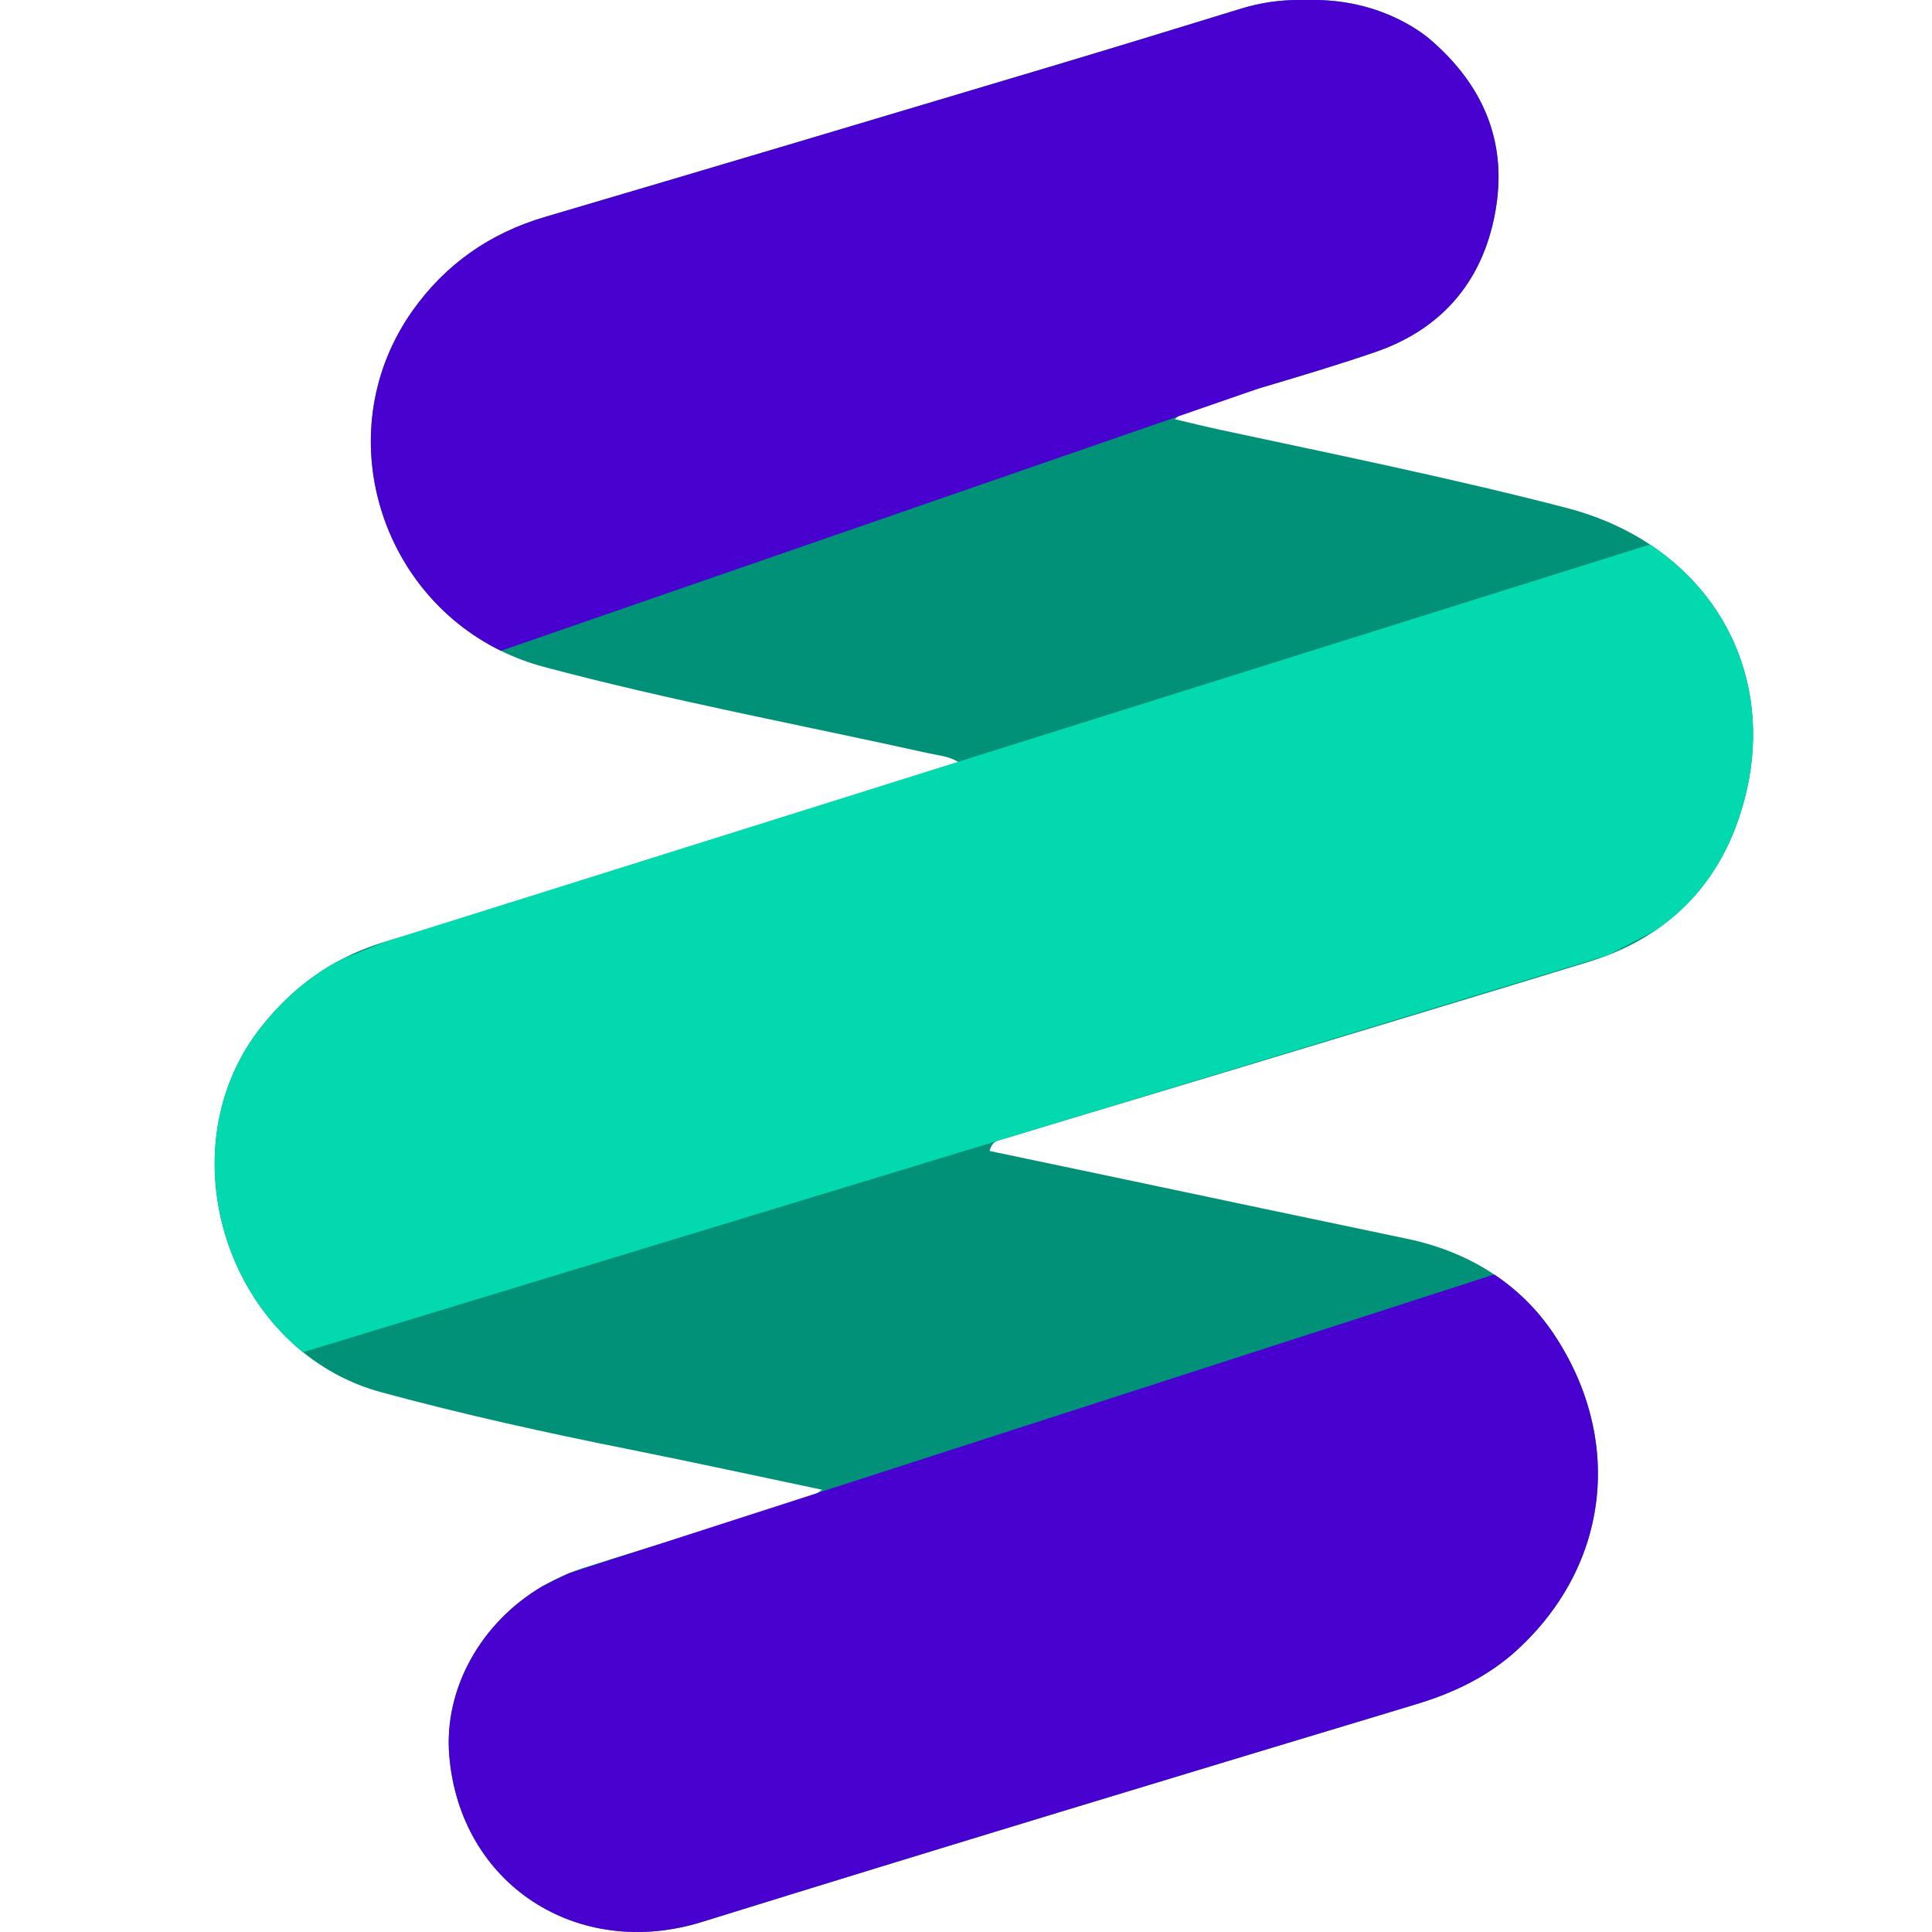
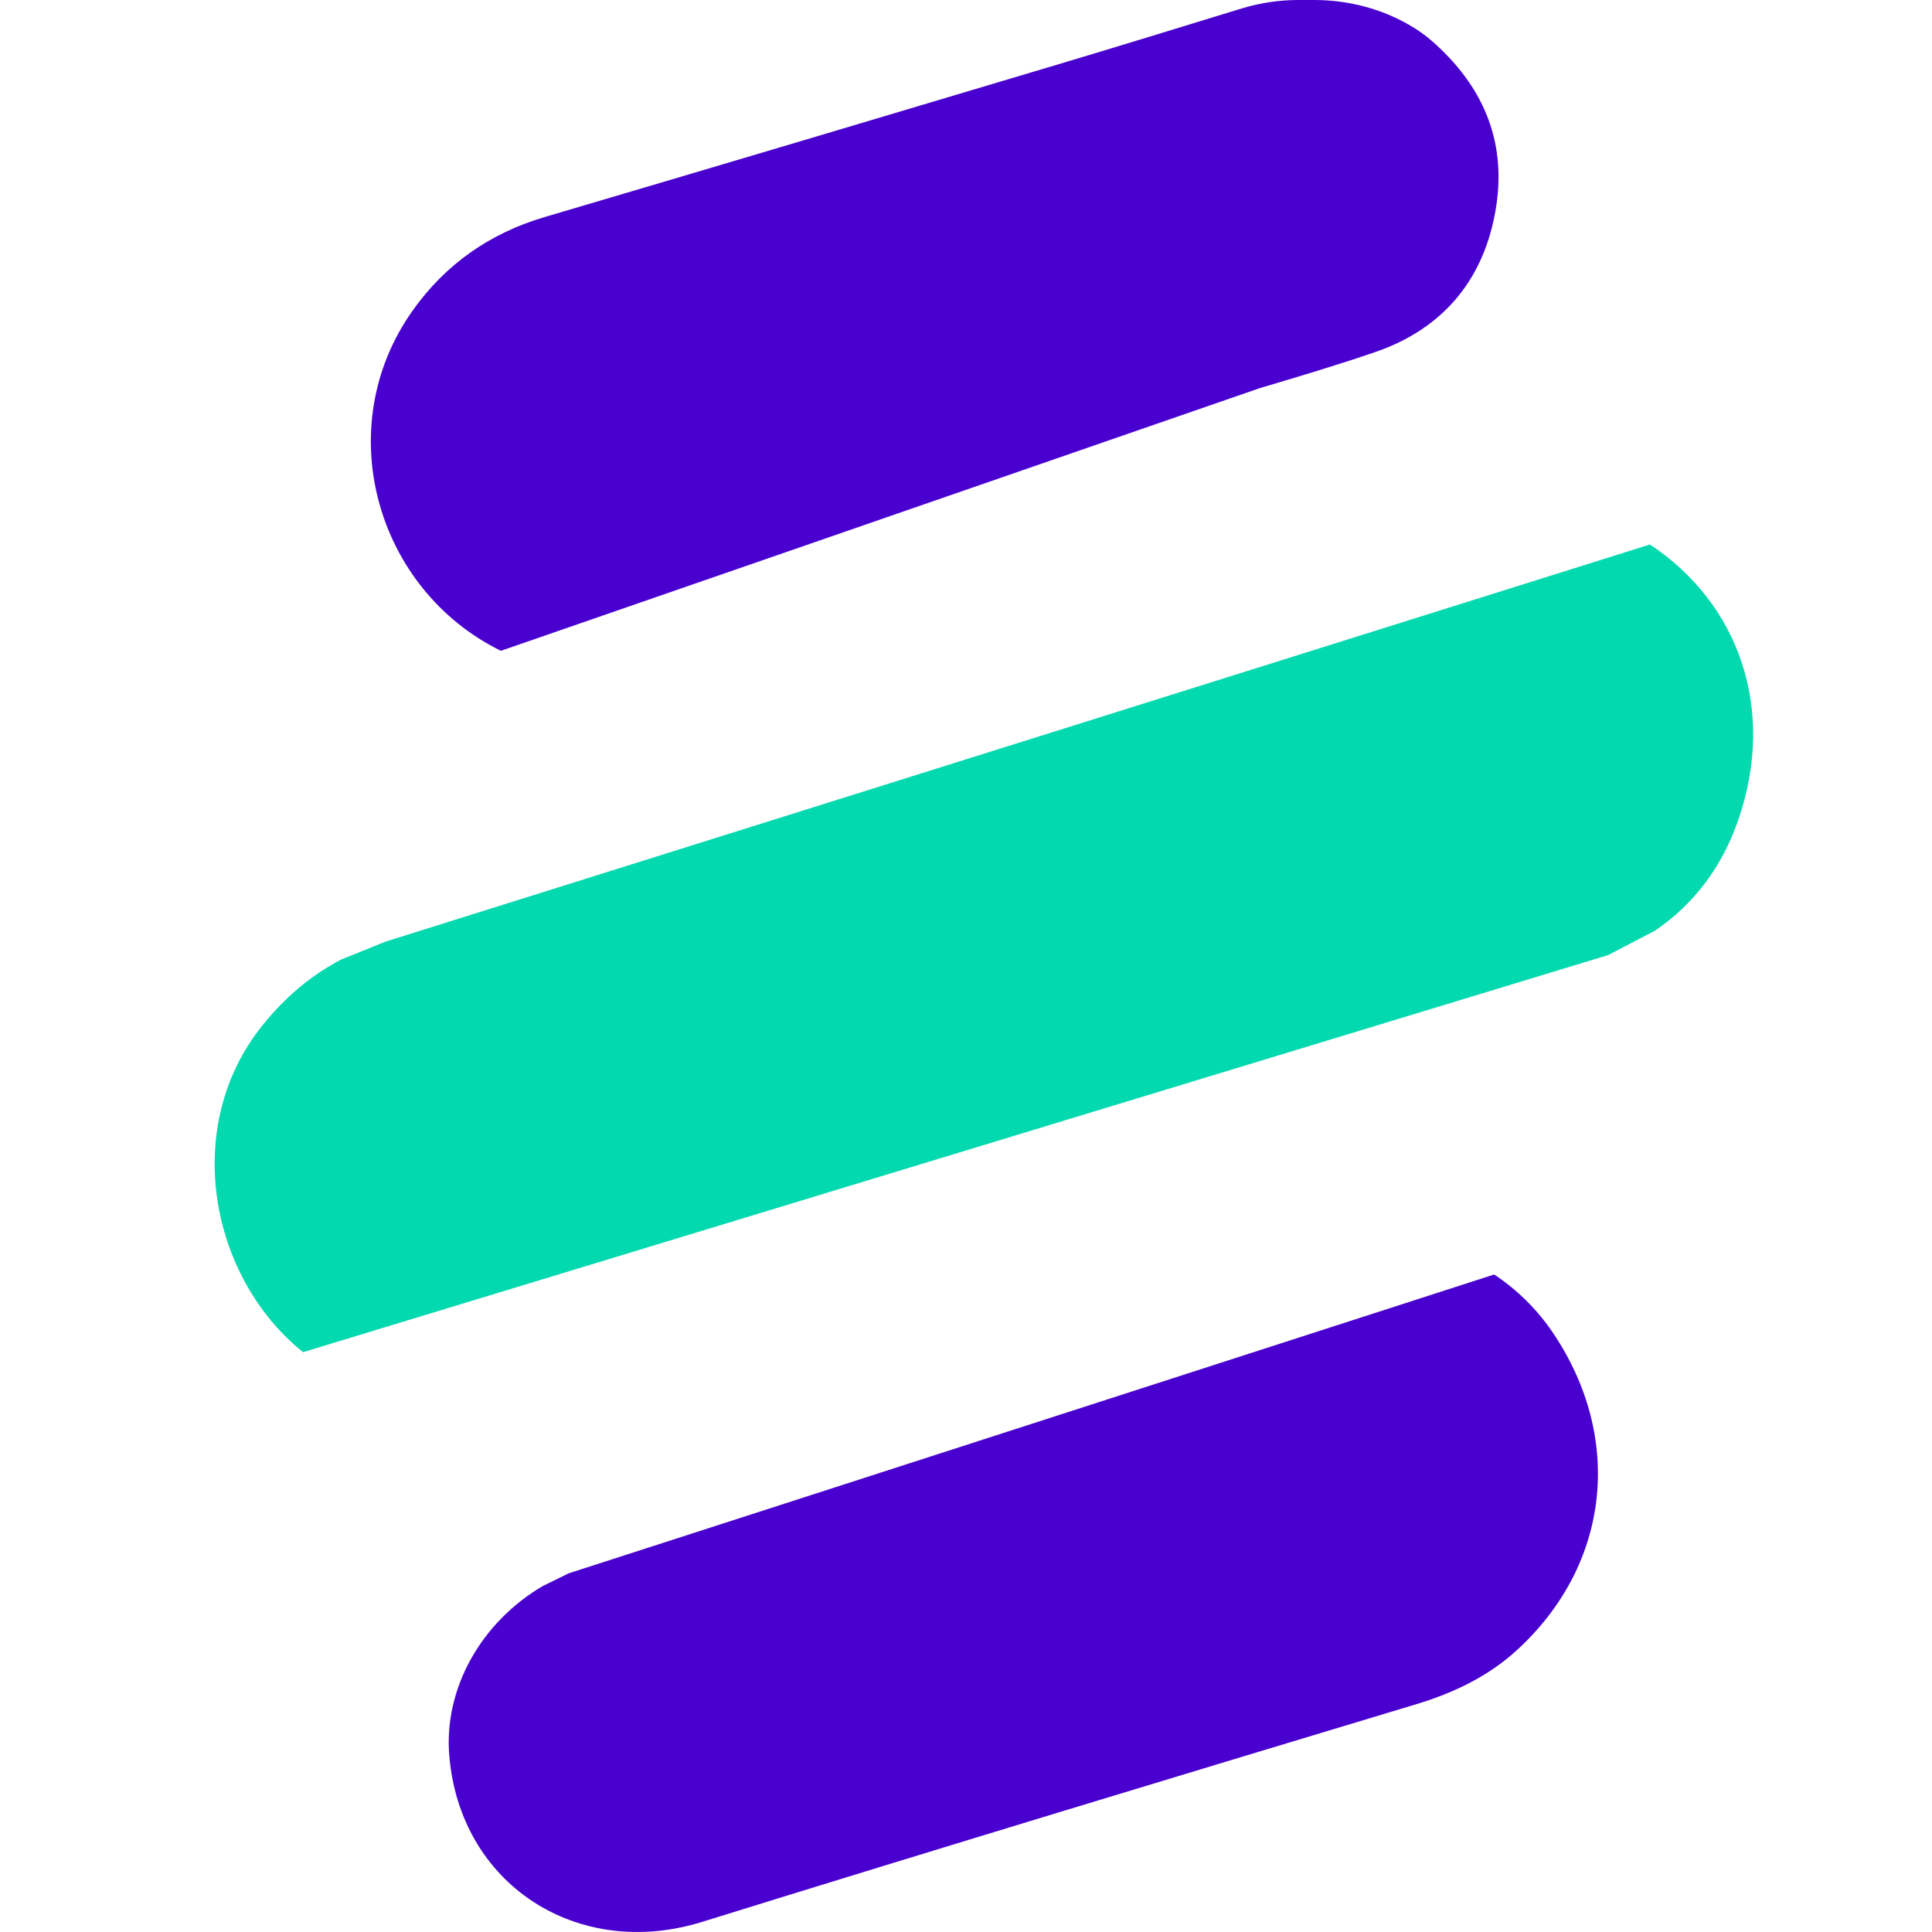
<svg xmlns="http://www.w3.org/2000/svg" width="54" height="54" viewBox="0 0 54 54" fill="none">
  <g clip-path="url(#clip0_146_185)">
-     <path d="M48.587 22.913C48.131 24.238 47.34 25.279 46.257 26.012C46.257 26.012 46.257 26.013 46.257 26.013C45.859 26.283 45.421 26.511 44.947 26.695C44.776 26.762 44.6 26.823 44.419 26.879C40.881 27.964 37.338 29.03 33.796 30.102C32.45 30.509 31.102 30.913 29.755 31.317L29.744 31.321C29.186 31.488 28.628 31.656 28.071 31.824C27.997 31.846 27.915 31.858 27.841 31.9H27.84C27.765 31.943 27.698 32.019 27.66 32.17C28.837 32.417 30.009 32.662 31.18 32.909C33.896 33.481 36.61 34.058 39.326 34.624C40.223 34.81 41.047 35.144 41.762 35.622C42.411 36.054 42.971 36.604 43.417 37.269C45.372 40.185 45.015 43.708 42.419 46.103C41.606 46.853 40.634 47.317 39.565 47.639C32.911 49.645 26.258 51.657 19.621 53.718C16.143 54.798 12.853 52.673 12.556 49.065C12.402 47.189 13.453 45.335 15.172 44.329C15.175 44.328 15.177 44.327 15.179 44.326C15.406 44.193 15.646 44.075 15.896 43.974C15.897 43.974 15.898 43.974 15.898 43.974C16.018 43.925 16.14 43.88 16.265 43.839C16.872 43.642 17.48 43.452 18.09 43.266L18.096 43.264C19.367 42.875 20.643 42.503 21.915 42.116C22.224 42.022 22.532 41.922 22.839 41.733H22.839C22.886 41.704 22.932 41.673 22.979 41.639C21.183 41.262 19.39 40.871 17.591 40.511C15.264 40.046 12.949 39.536 10.658 38.914C9.831 38.69 9.097 38.301 8.469 37.794H8.469C5.836 35.669 5.08 31.468 7.327 28.67C7.962 27.878 8.687 27.261 9.544 26.815H9.546C9.93 26.614 10.341 26.448 10.781 26.317C16.011 24.76 21.226 23.153 26.445 21.564C26.578 21.524 26.704 21.466 26.916 21.384C26.87 21.349 26.824 21.319 26.779 21.293C26.496 21.129 26.216 21.112 25.957 21.055C22.368 20.257 18.75 19.588 15.197 18.638C14.774 18.525 14.375 18.374 14 18.19C10.525 16.487 9.207 11.968 11.532 8.684C12.449 7.388 13.69 6.518 15.232 6.064C20.011 4.655 24.785 3.231 29.558 1.804C31.276 1.291 32.989 0.762 34.703 0.237C35.217 0.08 35.752 0 36.29 0H36.727C37.673 0 38.608 0.238 39.422 0.717C39.63 0.839 39.83 0.977 40.017 1.141C41.427 2.371 42.103 3.901 41.823 5.749C41.518 7.761 40.372 9.18 38.425 9.845C37.363 10.208 36.288 10.529 35.212 10.848C34.628 11.022 34.043 11.194 33.46 11.373C33.286 11.426 33.113 11.486 32.925 11.64C32.896 11.664 32.867 11.689 32.837 11.718C33.274 11.82 33.709 11.928 34.147 12.022C37.371 12.713 40.602 13.37 43.794 14.199C44.663 14.425 45.441 14.773 46.116 15.219C48.592 16.855 49.655 19.812 48.587 22.913Z" fill="#019078" />
-     <path d="M41.822 5.749C41.517 7.761 40.372 9.18 38.425 9.845C37.363 10.208 36.288 10.529 35.212 10.848L32.925 11.64L14 18.19C10.525 16.487 9.207 11.968 11.531 8.684C12.449 7.388 13.69 6.518 15.232 6.064C20.011 4.655 24.785 3.231 29.558 1.804C31.276 1.291 32.989 0.762 34.703 0.237C35.217 0.08 35.752 0 36.29 0H36.727C37.673 0 38.608 0.238 39.422 0.717C39.63 0.839 39.83 0.977 40.017 1.141C41.427 2.371 42.102 3.901 41.822 5.749Z" fill="#4901D0" />
+     <path d="M41.822 5.749C41.517 7.761 40.372 9.18 38.425 9.845C37.363 10.208 36.288 10.529 35.212 10.848L14 18.19C10.525 16.487 9.207 11.968 11.531 8.684C12.449 7.388 13.69 6.518 15.232 6.064C20.011 4.655 24.785 3.231 29.558 1.804C31.276 1.291 32.989 0.762 34.703 0.237C35.217 0.08 35.752 0 36.29 0H36.727C37.673 0 38.608 0.238 39.422 0.717C39.63 0.839 39.83 0.977 40.017 1.141C41.427 2.371 42.102 3.901 41.822 5.749Z" fill="#4901D0" />
    <path d="M48.587 22.913C48.131 24.238 47.34 25.279 46.257 26.012C46.257 26.012 46.257 26.013 46.257 26.013C45.464 26.427 44.947 26.695 44.947 26.695L29.755 31.317L29.744 31.321L27.841 31.9H27.84L8.469 37.794H8.469C5.836 35.669 5.08 31.468 7.327 28.67C7.962 27.878 8.687 27.261 9.544 26.815H9.546L10.781 26.317L26.779 21.293L46.116 15.219C48.592 16.855 49.655 19.812 48.587 22.913Z" fill="#02D9AF" />
    <path d="M42.419 46.103C41.606 46.853 40.635 47.317 39.565 47.639C32.911 49.645 26.259 51.657 19.622 53.718C16.143 54.798 12.854 52.673 12.557 49.065C12.402 47.189 13.454 45.335 15.173 44.329C15.175 44.328 15.177 44.327 15.18 44.326C15.606 44.115 15.875 43.985 15.897 43.974C15.898 43.974 15.898 43.974 15.898 43.974L18.09 43.266L18.097 43.264L22.839 41.733H22.84L41.763 35.622C42.411 36.054 42.971 36.604 43.417 37.269C45.373 40.185 45.015 43.708 42.419 46.103Z" fill="#4901D0" />
  </g>
  <defs>
    <clipPath id="clip0_146_185">
      <rect width="43" height="54" fill="white" transform="translate(6)" />
    </clipPath>
  </defs>
</svg>